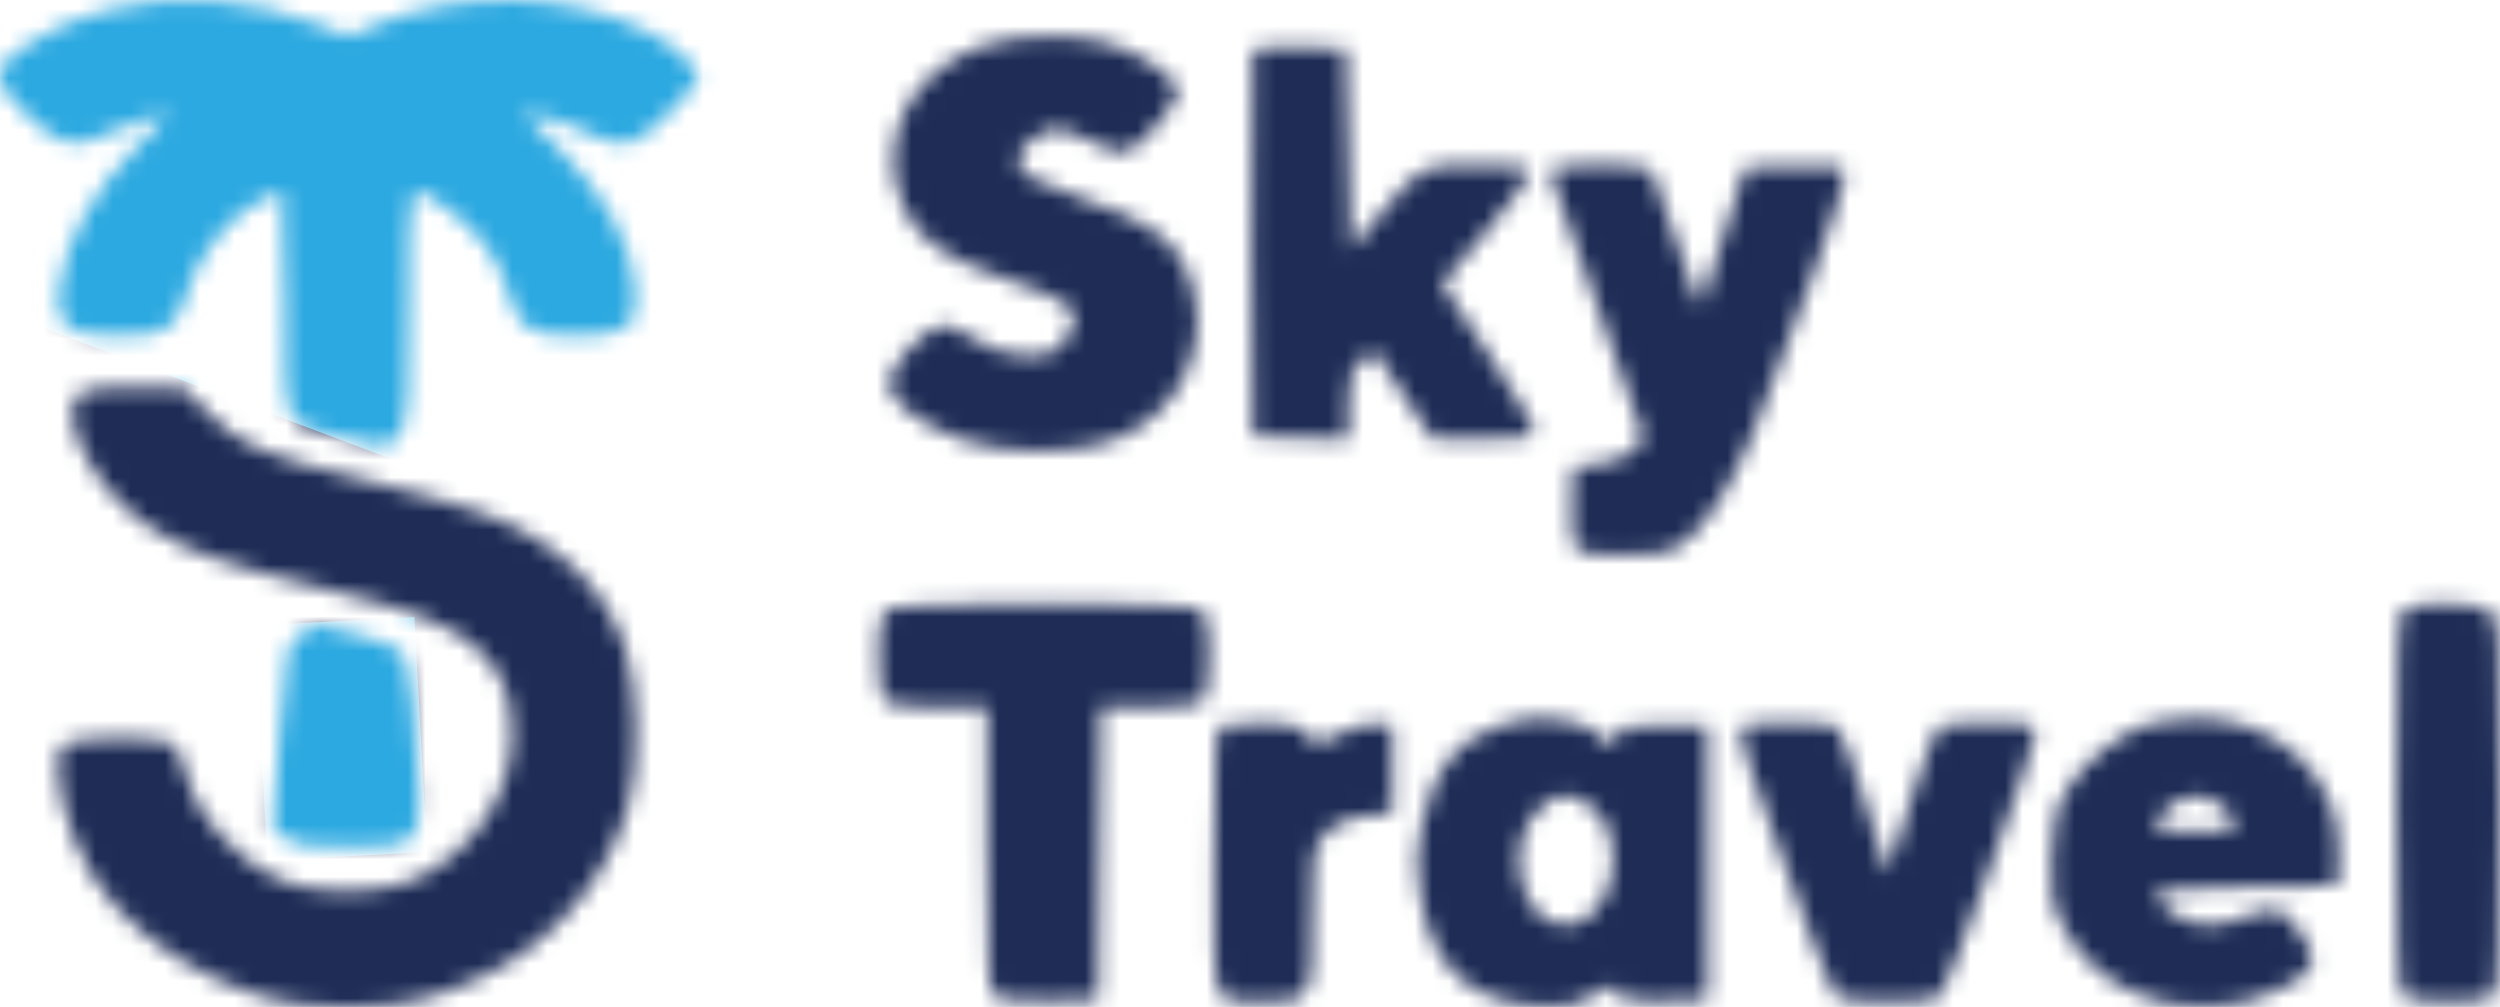
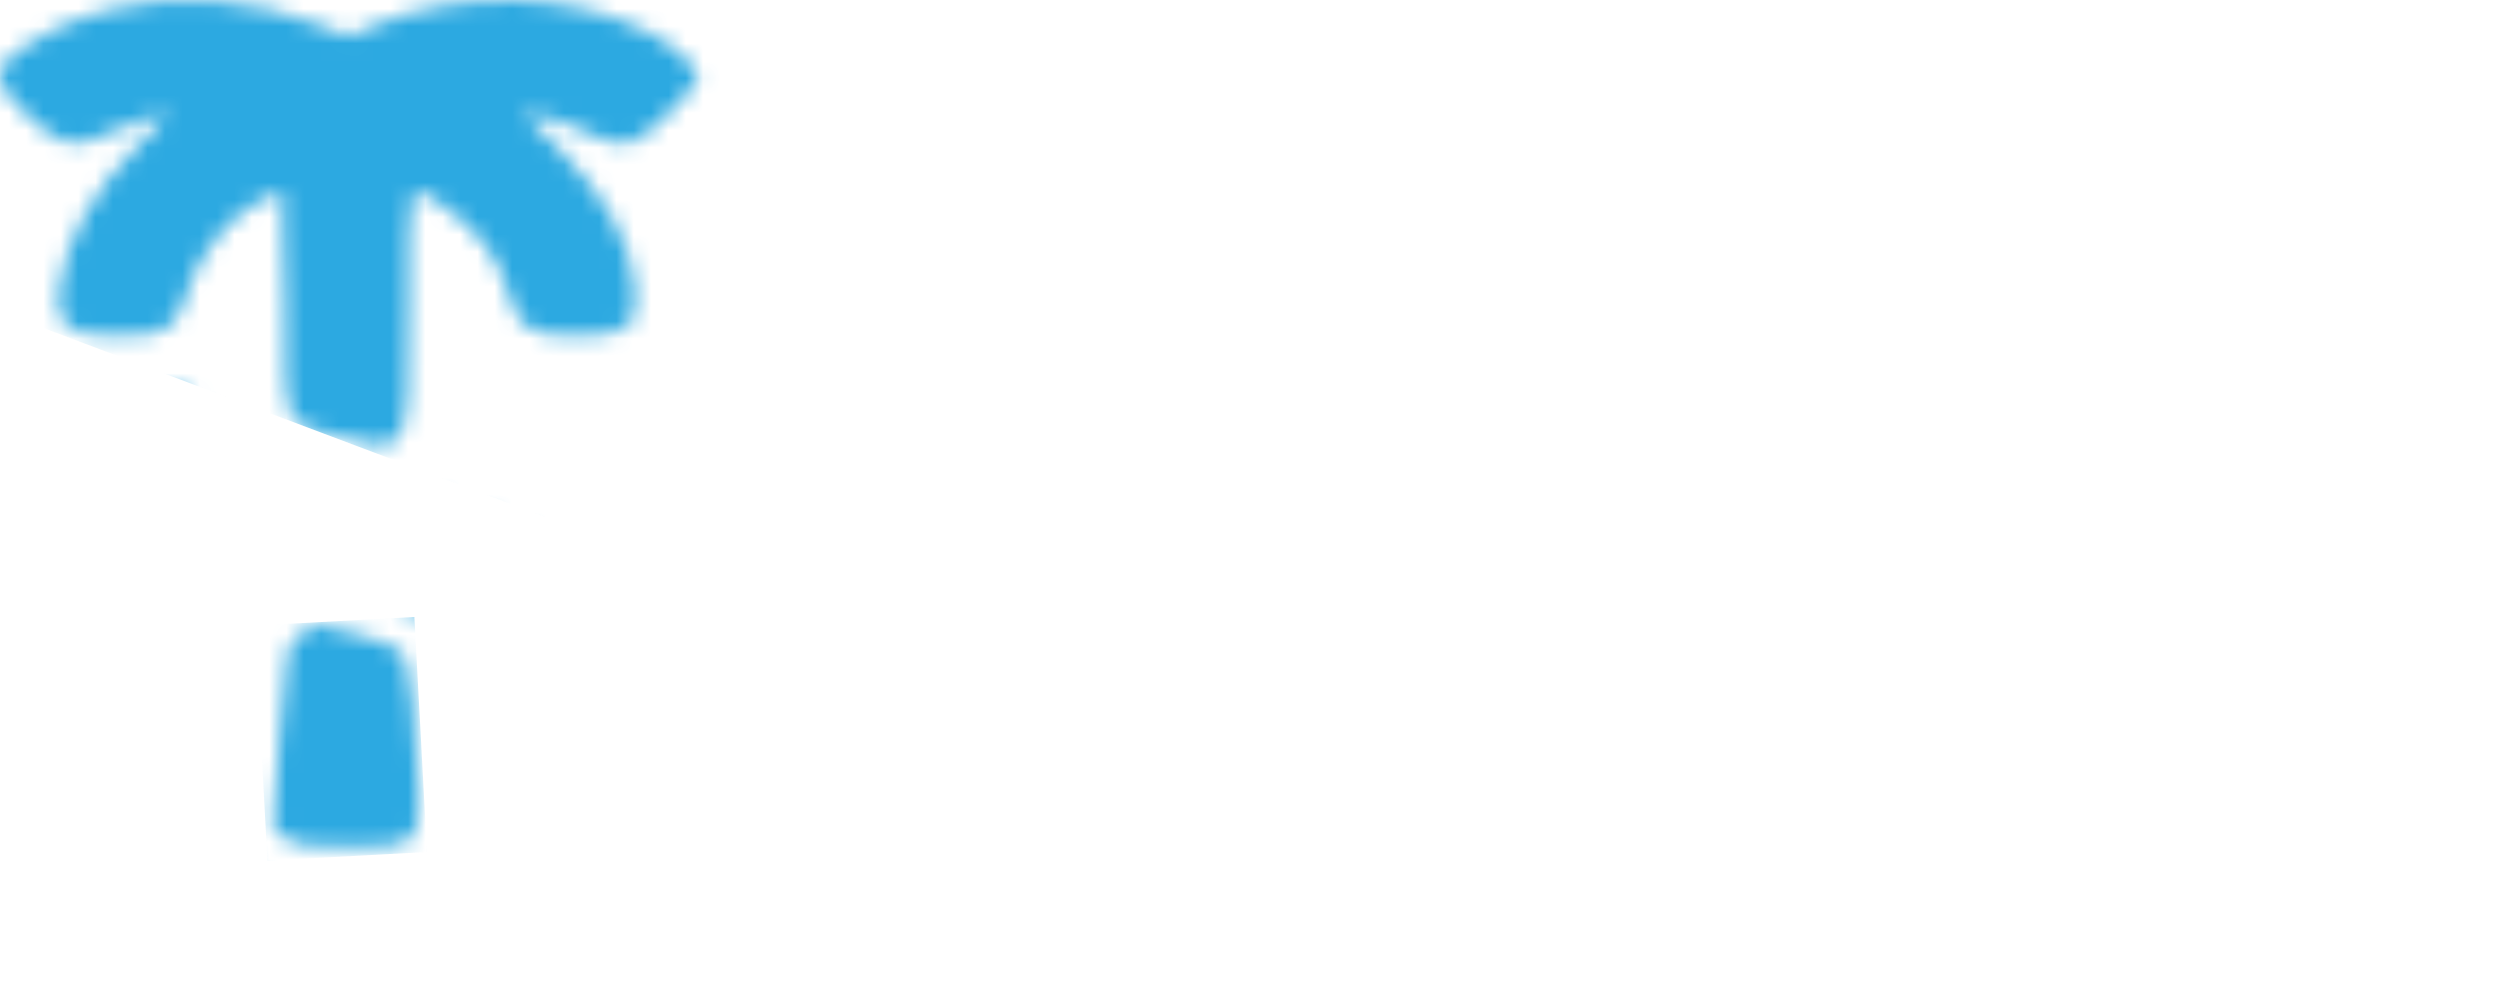
<svg xmlns="http://www.w3.org/2000/svg" width="144" height="58" viewBox="0 0 144 58" fill="none">
  <mask id="mask0" mask-type="alpha" maskUnits="userSpaceOnUse" x="0" y="0" width="144" height="58">
-     <path fill-rule="evenodd" clip-rule="evenodd" d="M6.294 0.55C5.23 0.832 3.758 1.373 3.022 1.753C-0.643 3.647 -0.856 4.489 1.743 6.806C3.69 8.542 4.232 8.633 6.413 7.596C7.247 7.199 8.377 6.784 8.925 6.674C9.892 6.478 9.862 6.53 7.816 8.539C5.433 10.882 3.727 13.995 3.424 16.557C3.272 17.835 3.34 18.155 3.877 18.693C4.415 19.23 4.86 19.325 6.855 19.325C9.684 19.325 10.14 19.016 10.857 16.611C11.439 14.659 13.232 12.45 14.943 11.577C15.571 11.257 16.157 10.995 16.245 10.995C16.334 10.995 16.406 13.852 16.406 17.345C16.406 24.66 16.284 24.33 19.274 25.101C23.592 26.215 23.544 26.296 23.544 17.816C23.544 10.482 23.541 10.496 25.059 11.518C27.387 13.082 28.635 14.624 29.212 16.647C29.864 18.934 30.423 19.325 33.047 19.325C36.214 19.325 36.738 18.926 36.573 16.642C36.386 14.057 34.907 11.306 32.293 8.68L30.137 6.515L31.227 6.708C31.827 6.814 32.965 7.22 33.755 7.609C35.941 8.686 36.473 8.57 38.463 6.58C39.418 5.624 40.2 4.705 40.2 4.538C40.2 3.915 39.02 2.765 37.572 1.977C33.095 -0.461 26.486 -0.65 21.438 1.516L20.074 2.1L18.463 1.455C14.616 -0.086 10 -0.429 6.294 0.55ZM56.619 2.633C52.284 4.131 50.301 8.327 52.136 12.118C52.981 13.864 54.544 14.935 57.857 16.039C59.367 16.543 60.897 17.161 61.257 17.413C62.124 18.02 62.084 18.882 61.147 19.82C60.475 20.491 60.192 20.569 58.833 20.457C57.8 20.371 56.892 20.062 56.109 19.529C55.462 19.09 54.668 18.73 54.344 18.73C53.416 18.73 51.204 21.077 51.204 22.062C51.204 23.078 52.821 24.347 55.325 25.298C57.608 26.165 61.702 26.214 64.002 25.403C68.257 23.902 70.188 19.141 68.157 15.159C67.379 13.632 65.889 12.662 62.611 11.548C59.492 10.487 58.64 9.988 58.64 9.225C58.64 8.515 59.989 7.425 60.866 7.425C61.229 7.425 62.173 7.769 62.965 8.19C64.09 8.789 64.546 8.892 65.051 8.661C65.885 8.282 67.86 5.875 67.86 5.239C67.86 4.55 65.659 3.038 63.891 2.513C61.857 1.909 58.557 1.964 56.619 2.633ZM72.164 3.026C72.083 3.238 72.052 8.297 72.094 14.269L72.173 25.126L74.924 25.212L77.675 25.297V23.404C77.675 21.785 77.779 21.413 78.396 20.834L79.117 20.156L80.82 22.715L82.523 25.275H85.453C87.859 25.275 88.382 25.195 88.382 24.828C88.382 24.583 87.185 22.572 85.722 20.359L83.062 16.336L85.573 13.372C86.954 11.742 88.085 10.206 88.085 9.958C88.085 9.586 87.573 9.507 85.144 9.507C81.808 9.507 82.001 9.408 79.429 12.443L77.824 14.338L77.675 8.576L77.526 2.814L74.919 2.728C72.996 2.664 72.273 2.743 72.164 3.026ZM89.274 9.892C89.274 10.103 90.479 13.515 91.951 17.474C93.423 21.433 94.628 24.854 94.628 25.076C94.628 25.816 93.418 26.588 92.007 26.751L90.613 26.911L90.536 28.994C90.494 30.139 90.59 31.277 90.748 31.522C90.967 31.86 91.638 31.969 93.502 31.969C95.625 31.969 96.105 31.87 96.964 31.257C98.261 30.331 99.69 28.069 101.045 24.794C102.943 20.207 106.227 10.967 106.227 10.212C106.227 9.487 106.224 9.486 103.372 9.571L100.518 9.656L99.349 13.375C98.707 15.42 98.105 17.294 98.013 17.54C97.921 17.785 97.305 16.246 96.645 14.119C95.985 11.992 95.312 10.084 95.149 9.879C94.723 9.345 89.274 9.357 89.274 9.892ZM4.569 22.657C3.194 24.032 5.565 28.417 8.796 30.471C10.894 31.806 13.095 32.571 18.723 33.923C24.03 35.198 26.169 36.058 27.66 37.516C28.977 38.803 29.493 40.163 29.492 42.343C29.492 45.751 27.211 49.133 23.878 50.667C21.937 51.561 18.014 51.561 16.072 50.667C13.438 49.455 11.094 46.733 10.601 44.315C10.484 43.742 10.254 43.106 10.089 42.902C9.685 42.4 4.176 42.387 3.676 42.887C2.785 43.779 3.719 47.941 5.399 50.558C6.821 52.776 9.315 54.889 12.05 56.195C14.935 57.572 16.814 58 19.975 58C23.137 58 25.015 57.572 27.901 56.194C31.929 54.271 35.097 50.498 36.217 46.288C36.832 43.979 36.746 39.691 36.041 37.429C34.938 33.894 32.088 31.16 27.857 29.578C26.712 29.15 23.608 28.279 20.959 27.642C15.238 26.267 13.735 25.616 11.915 23.723L10.546 22.3H7.736C5.947 22.3 4.796 22.43 4.569 22.657ZM50.966 35.152C50.49 35.629 50.49 39.911 50.966 40.388C51.193 40.614 52.335 40.745 54.089 40.745H56.855V48.89C56.855 55.506 56.934 57.099 57.272 57.38C57.54 57.603 58.674 57.695 60.469 57.64L63.25 57.554L63.329 49.149L63.408 40.745H66.169C67.92 40.745 69.061 40.614 69.288 40.388C69.764 39.911 69.764 35.629 69.288 35.152C68.778 34.642 51.476 34.642 50.966 35.152ZM138.408 35.152C138.144 35.416 138.052 38.292 138.052 46.249C138.052 54.205 138.144 57.081 138.408 57.346C138.624 57.561 139.664 57.703 141.026 57.703C142.387 57.703 143.428 57.561 143.643 57.346C143.907 57.081 144 54.23 144 46.359C144 37.093 143.94 35.67 143.533 35.262C142.955 34.684 138.962 34.598 138.408 35.152ZM17.24 36.562C16.541 37.112 16.487 37.389 16.107 42.408L15.707 47.676L16.387 48.227C16.949 48.683 17.591 48.778 20.111 48.778C23.847 48.778 24.144 48.567 24.129 45.928C24.11 42.528 23.572 37.967 23.138 37.534C22.756 37.151 19.122 35.985 18.312 35.985C18.125 35.985 17.643 36.245 17.24 36.562ZM86.893 41.618C83.969 42.508 82.527 44.265 81.835 47.782C81.557 49.198 81.556 50.075 81.831 51.706C82.498 55.661 84.608 57.661 88.401 57.932C90.159 58.058 90.589 57.981 91.754 57.33C93.033 56.614 93.096 56.607 93.24 57.155C93.374 57.671 93.632 57.719 95.867 57.641L98.346 57.554V49.67V41.786H95.831C93.427 41.786 93.309 41.817 93.149 42.495C92.991 43.165 92.958 43.175 92.541 42.672C91.583 41.516 88.883 41.012 86.893 41.618ZM123.884 41.664C122.259 42.135 120.114 43.806 119.174 45.332C118.388 46.608 118.261 47.123 118.174 49.348C118.084 51.685 118.148 52.039 118.931 53.532C121.11 57.689 126.806 59.235 131.428 56.925C133.504 55.886 133.664 55.329 132.389 53.569C131.374 52.167 131.101 52.126 128.719 53.023C127.315 53.551 125.812 53.283 124.787 52.32C124.395 51.951 124.073 51.541 124.073 51.41C124.073 51.279 126.448 51.135 129.352 51.09L134.631 51.009L134.72 49.312C134.953 44.862 131.169 41.28 126.324 41.367C125.495 41.382 124.397 41.515 123.884 41.664ZM70.314 41.834C70.03 41.949 69.942 43.798 69.942 49.663C69.942 58.406 69.695 57.703 72.77 57.703C75.532 57.703 75.606 57.577 75.573 52.943C75.552 49.885 75.643 48.978 76.031 48.386C76.58 47.548 77.643 47.053 79.162 46.929L80.203 46.844V44.315V41.786L79.306 41.698C78.774 41.646 77.838 41.914 77.001 42.359C76.227 42.771 75.593 42.988 75.593 42.84C75.593 42.043 74.59 41.638 72.672 41.661C71.579 41.674 70.518 41.752 70.314 41.834ZM100.282 42.307C100.284 42.675 101.03 44.984 101.939 47.439C102.849 49.893 103.999 53.039 104.495 54.43C104.991 55.821 105.533 57.126 105.7 57.331C105.903 57.58 106.913 57.703 108.756 57.703C110.608 57.703 111.601 57.581 111.793 57.331C112.255 56.727 117.232 42.935 117.232 42.258C117.232 41.676 117.071 41.638 114.63 41.642C113.198 41.645 111.874 41.745 111.687 41.865C111.5 41.985 110.758 43.937 110.039 46.202L108.731 50.32L107.439 46.202C106.728 43.937 105.997 41.985 105.815 41.865C105.633 41.745 104.313 41.645 102.881 41.642C100.379 41.638 100.279 41.663 100.282 42.307ZM91.329 46.235C93.549 47.383 93.415 51.902 91.128 53.039C87.896 54.645 85.977 48.414 89.041 46.267C89.863 45.691 90.268 45.685 91.329 46.235ZM128.101 46.533C129.267 47.699 129.04 47.885 126.452 47.885C124.024 47.885 123.819 47.791 124.454 46.971C125.466 45.663 127.043 45.474 128.101 46.533Z" fill="black" />
+     <path fill-rule="evenodd" clip-rule="evenodd" d="M6.294 0.55C5.23 0.832 3.758 1.373 3.022 1.753C-0.643 3.647 -0.856 4.489 1.743 6.806C3.69 8.542 4.232 8.633 6.413 7.596C7.247 7.199 8.377 6.784 8.925 6.674C9.892 6.478 9.862 6.53 7.816 8.539C5.433 10.882 3.727 13.995 3.424 16.557C3.272 17.835 3.34 18.155 3.877 18.693C4.415 19.23 4.86 19.325 6.855 19.325C9.684 19.325 10.14 19.016 10.857 16.611C11.439 14.659 13.232 12.45 14.943 11.577C15.571 11.257 16.157 10.995 16.245 10.995C16.334 10.995 16.406 13.852 16.406 17.345C16.406 24.66 16.284 24.33 19.274 25.101C23.592 26.215 23.544 26.296 23.544 17.816C23.544 10.482 23.541 10.496 25.059 11.518C27.387 13.082 28.635 14.624 29.212 16.647C29.864 18.934 30.423 19.325 33.047 19.325C36.214 19.325 36.738 18.926 36.573 16.642C36.386 14.057 34.907 11.306 32.293 8.68L30.137 6.515L31.227 6.708C31.827 6.814 32.965 7.22 33.755 7.609C35.941 8.686 36.473 8.57 38.463 6.58C39.418 5.624 40.2 4.705 40.2 4.538C40.2 3.915 39.02 2.765 37.572 1.977C33.095 -0.461 26.486 -0.65 21.438 1.516L20.074 2.1L18.463 1.455C14.616 -0.086 10 -0.429 6.294 0.55ZM56.619 2.633C52.284 4.131 50.301 8.327 52.136 12.118C52.981 13.864 54.544 14.935 57.857 16.039C59.367 16.543 60.897 17.161 61.257 17.413C62.124 18.02 62.084 18.882 61.147 19.82C60.475 20.491 60.192 20.569 58.833 20.457C57.8 20.371 56.892 20.062 56.109 19.529C55.462 19.09 54.668 18.73 54.344 18.73C53.416 18.73 51.204 21.077 51.204 22.062C51.204 23.078 52.821 24.347 55.325 25.298C57.608 26.165 61.702 26.214 64.002 25.403C68.257 23.902 70.188 19.141 68.157 15.159C67.379 13.632 65.889 12.662 62.611 11.548C59.492 10.487 58.64 9.988 58.64 9.225C58.64 8.515 59.989 7.425 60.866 7.425C61.229 7.425 62.173 7.769 62.965 8.19C64.09 8.789 64.546 8.892 65.051 8.661C65.885 8.282 67.86 5.875 67.86 5.239C67.86 4.55 65.659 3.038 63.891 2.513C61.857 1.909 58.557 1.964 56.619 2.633ZM72.164 3.026C72.083 3.238 72.052 8.297 72.094 14.269L72.173 25.126L74.924 25.212L77.675 25.297V23.404C77.675 21.785 77.779 21.413 78.396 20.834L79.117 20.156L80.82 22.715L82.523 25.275H85.453C87.859 25.275 88.382 25.195 88.382 24.828C88.382 24.583 87.185 22.572 85.722 20.359L83.062 16.336L85.573 13.372C86.954 11.742 88.085 10.206 88.085 9.958C88.085 9.586 87.573 9.507 85.144 9.507C81.808 9.507 82.001 9.408 79.429 12.443L77.824 14.338L77.675 8.576L77.526 2.814L74.919 2.728C72.996 2.664 72.273 2.743 72.164 3.026ZM89.274 9.892C89.274 10.103 90.479 13.515 91.951 17.474C93.423 21.433 94.628 24.854 94.628 25.076C94.628 25.816 93.418 26.588 92.007 26.751L90.613 26.911L90.536 28.994C90.967 31.86 91.638 31.969 93.502 31.969C95.625 31.969 96.105 31.87 96.964 31.257C98.261 30.331 99.69 28.069 101.045 24.794C102.943 20.207 106.227 10.967 106.227 10.212C106.227 9.487 106.224 9.486 103.372 9.571L100.518 9.656L99.349 13.375C98.707 15.42 98.105 17.294 98.013 17.54C97.921 17.785 97.305 16.246 96.645 14.119C95.985 11.992 95.312 10.084 95.149 9.879C94.723 9.345 89.274 9.357 89.274 9.892ZM4.569 22.657C3.194 24.032 5.565 28.417 8.796 30.471C10.894 31.806 13.095 32.571 18.723 33.923C24.03 35.198 26.169 36.058 27.66 37.516C28.977 38.803 29.493 40.163 29.492 42.343C29.492 45.751 27.211 49.133 23.878 50.667C21.937 51.561 18.014 51.561 16.072 50.667C13.438 49.455 11.094 46.733 10.601 44.315C10.484 43.742 10.254 43.106 10.089 42.902C9.685 42.4 4.176 42.387 3.676 42.887C2.785 43.779 3.719 47.941 5.399 50.558C6.821 52.776 9.315 54.889 12.05 56.195C14.935 57.572 16.814 58 19.975 58C23.137 58 25.015 57.572 27.901 56.194C31.929 54.271 35.097 50.498 36.217 46.288C36.832 43.979 36.746 39.691 36.041 37.429C34.938 33.894 32.088 31.16 27.857 29.578C26.712 29.15 23.608 28.279 20.959 27.642C15.238 26.267 13.735 25.616 11.915 23.723L10.546 22.3H7.736C5.947 22.3 4.796 22.43 4.569 22.657ZM50.966 35.152C50.49 35.629 50.49 39.911 50.966 40.388C51.193 40.614 52.335 40.745 54.089 40.745H56.855V48.89C56.855 55.506 56.934 57.099 57.272 57.38C57.54 57.603 58.674 57.695 60.469 57.64L63.25 57.554L63.329 49.149L63.408 40.745H66.169C67.92 40.745 69.061 40.614 69.288 40.388C69.764 39.911 69.764 35.629 69.288 35.152C68.778 34.642 51.476 34.642 50.966 35.152ZM138.408 35.152C138.144 35.416 138.052 38.292 138.052 46.249C138.052 54.205 138.144 57.081 138.408 57.346C138.624 57.561 139.664 57.703 141.026 57.703C142.387 57.703 143.428 57.561 143.643 57.346C143.907 57.081 144 54.23 144 46.359C144 37.093 143.94 35.67 143.533 35.262C142.955 34.684 138.962 34.598 138.408 35.152ZM17.24 36.562C16.541 37.112 16.487 37.389 16.107 42.408L15.707 47.676L16.387 48.227C16.949 48.683 17.591 48.778 20.111 48.778C23.847 48.778 24.144 48.567 24.129 45.928C24.11 42.528 23.572 37.967 23.138 37.534C22.756 37.151 19.122 35.985 18.312 35.985C18.125 35.985 17.643 36.245 17.24 36.562ZM86.893 41.618C83.969 42.508 82.527 44.265 81.835 47.782C81.557 49.198 81.556 50.075 81.831 51.706C82.498 55.661 84.608 57.661 88.401 57.932C90.159 58.058 90.589 57.981 91.754 57.33C93.033 56.614 93.096 56.607 93.24 57.155C93.374 57.671 93.632 57.719 95.867 57.641L98.346 57.554V49.67V41.786H95.831C93.427 41.786 93.309 41.817 93.149 42.495C92.991 43.165 92.958 43.175 92.541 42.672C91.583 41.516 88.883 41.012 86.893 41.618ZM123.884 41.664C122.259 42.135 120.114 43.806 119.174 45.332C118.388 46.608 118.261 47.123 118.174 49.348C118.084 51.685 118.148 52.039 118.931 53.532C121.11 57.689 126.806 59.235 131.428 56.925C133.504 55.886 133.664 55.329 132.389 53.569C131.374 52.167 131.101 52.126 128.719 53.023C127.315 53.551 125.812 53.283 124.787 52.32C124.395 51.951 124.073 51.541 124.073 51.41C124.073 51.279 126.448 51.135 129.352 51.09L134.631 51.009L134.72 49.312C134.953 44.862 131.169 41.28 126.324 41.367C125.495 41.382 124.397 41.515 123.884 41.664ZM70.314 41.834C70.03 41.949 69.942 43.798 69.942 49.663C69.942 58.406 69.695 57.703 72.77 57.703C75.532 57.703 75.606 57.577 75.573 52.943C75.552 49.885 75.643 48.978 76.031 48.386C76.58 47.548 77.643 47.053 79.162 46.929L80.203 46.844V44.315V41.786L79.306 41.698C78.774 41.646 77.838 41.914 77.001 42.359C76.227 42.771 75.593 42.988 75.593 42.84C75.593 42.043 74.59 41.638 72.672 41.661C71.579 41.674 70.518 41.752 70.314 41.834ZM100.282 42.307C100.284 42.675 101.03 44.984 101.939 47.439C102.849 49.893 103.999 53.039 104.495 54.43C104.991 55.821 105.533 57.126 105.7 57.331C105.903 57.58 106.913 57.703 108.756 57.703C110.608 57.703 111.601 57.581 111.793 57.331C112.255 56.727 117.232 42.935 117.232 42.258C117.232 41.676 117.071 41.638 114.63 41.642C113.198 41.645 111.874 41.745 111.687 41.865C111.5 41.985 110.758 43.937 110.039 46.202L108.731 50.32L107.439 46.202C106.728 43.937 105.997 41.985 105.815 41.865C105.633 41.745 104.313 41.645 102.881 41.642C100.379 41.638 100.279 41.663 100.282 42.307ZM91.329 46.235C93.549 47.383 93.415 51.902 91.128 53.039C87.896 54.645 85.977 48.414 89.041 46.267C89.863 45.691 90.268 45.685 91.329 46.235ZM128.101 46.533C129.267 47.699 129.04 47.885 126.452 47.885C124.024 47.885 123.819 47.791 124.454 46.971C125.466 45.663 127.043 45.474 128.101 46.533Z" fill="black" />
  </mask>
  <g mask="url(#mask0)">
-     <rect x="-20" y="-29" width="287" height="138" fill="#1E2C56" />
    <rect x="2.688" y="-12.636" width="51.121" height="29.573" transform="rotate(20.634 2.688 -12.636)" fill="#2CA9E1" />
    <rect x="14.675" y="36.034" width="9.206" height="13.556" transform="rotate(-3.084 14.675 36.034)" fill="#2CA9E1" />
  </g>
</svg>